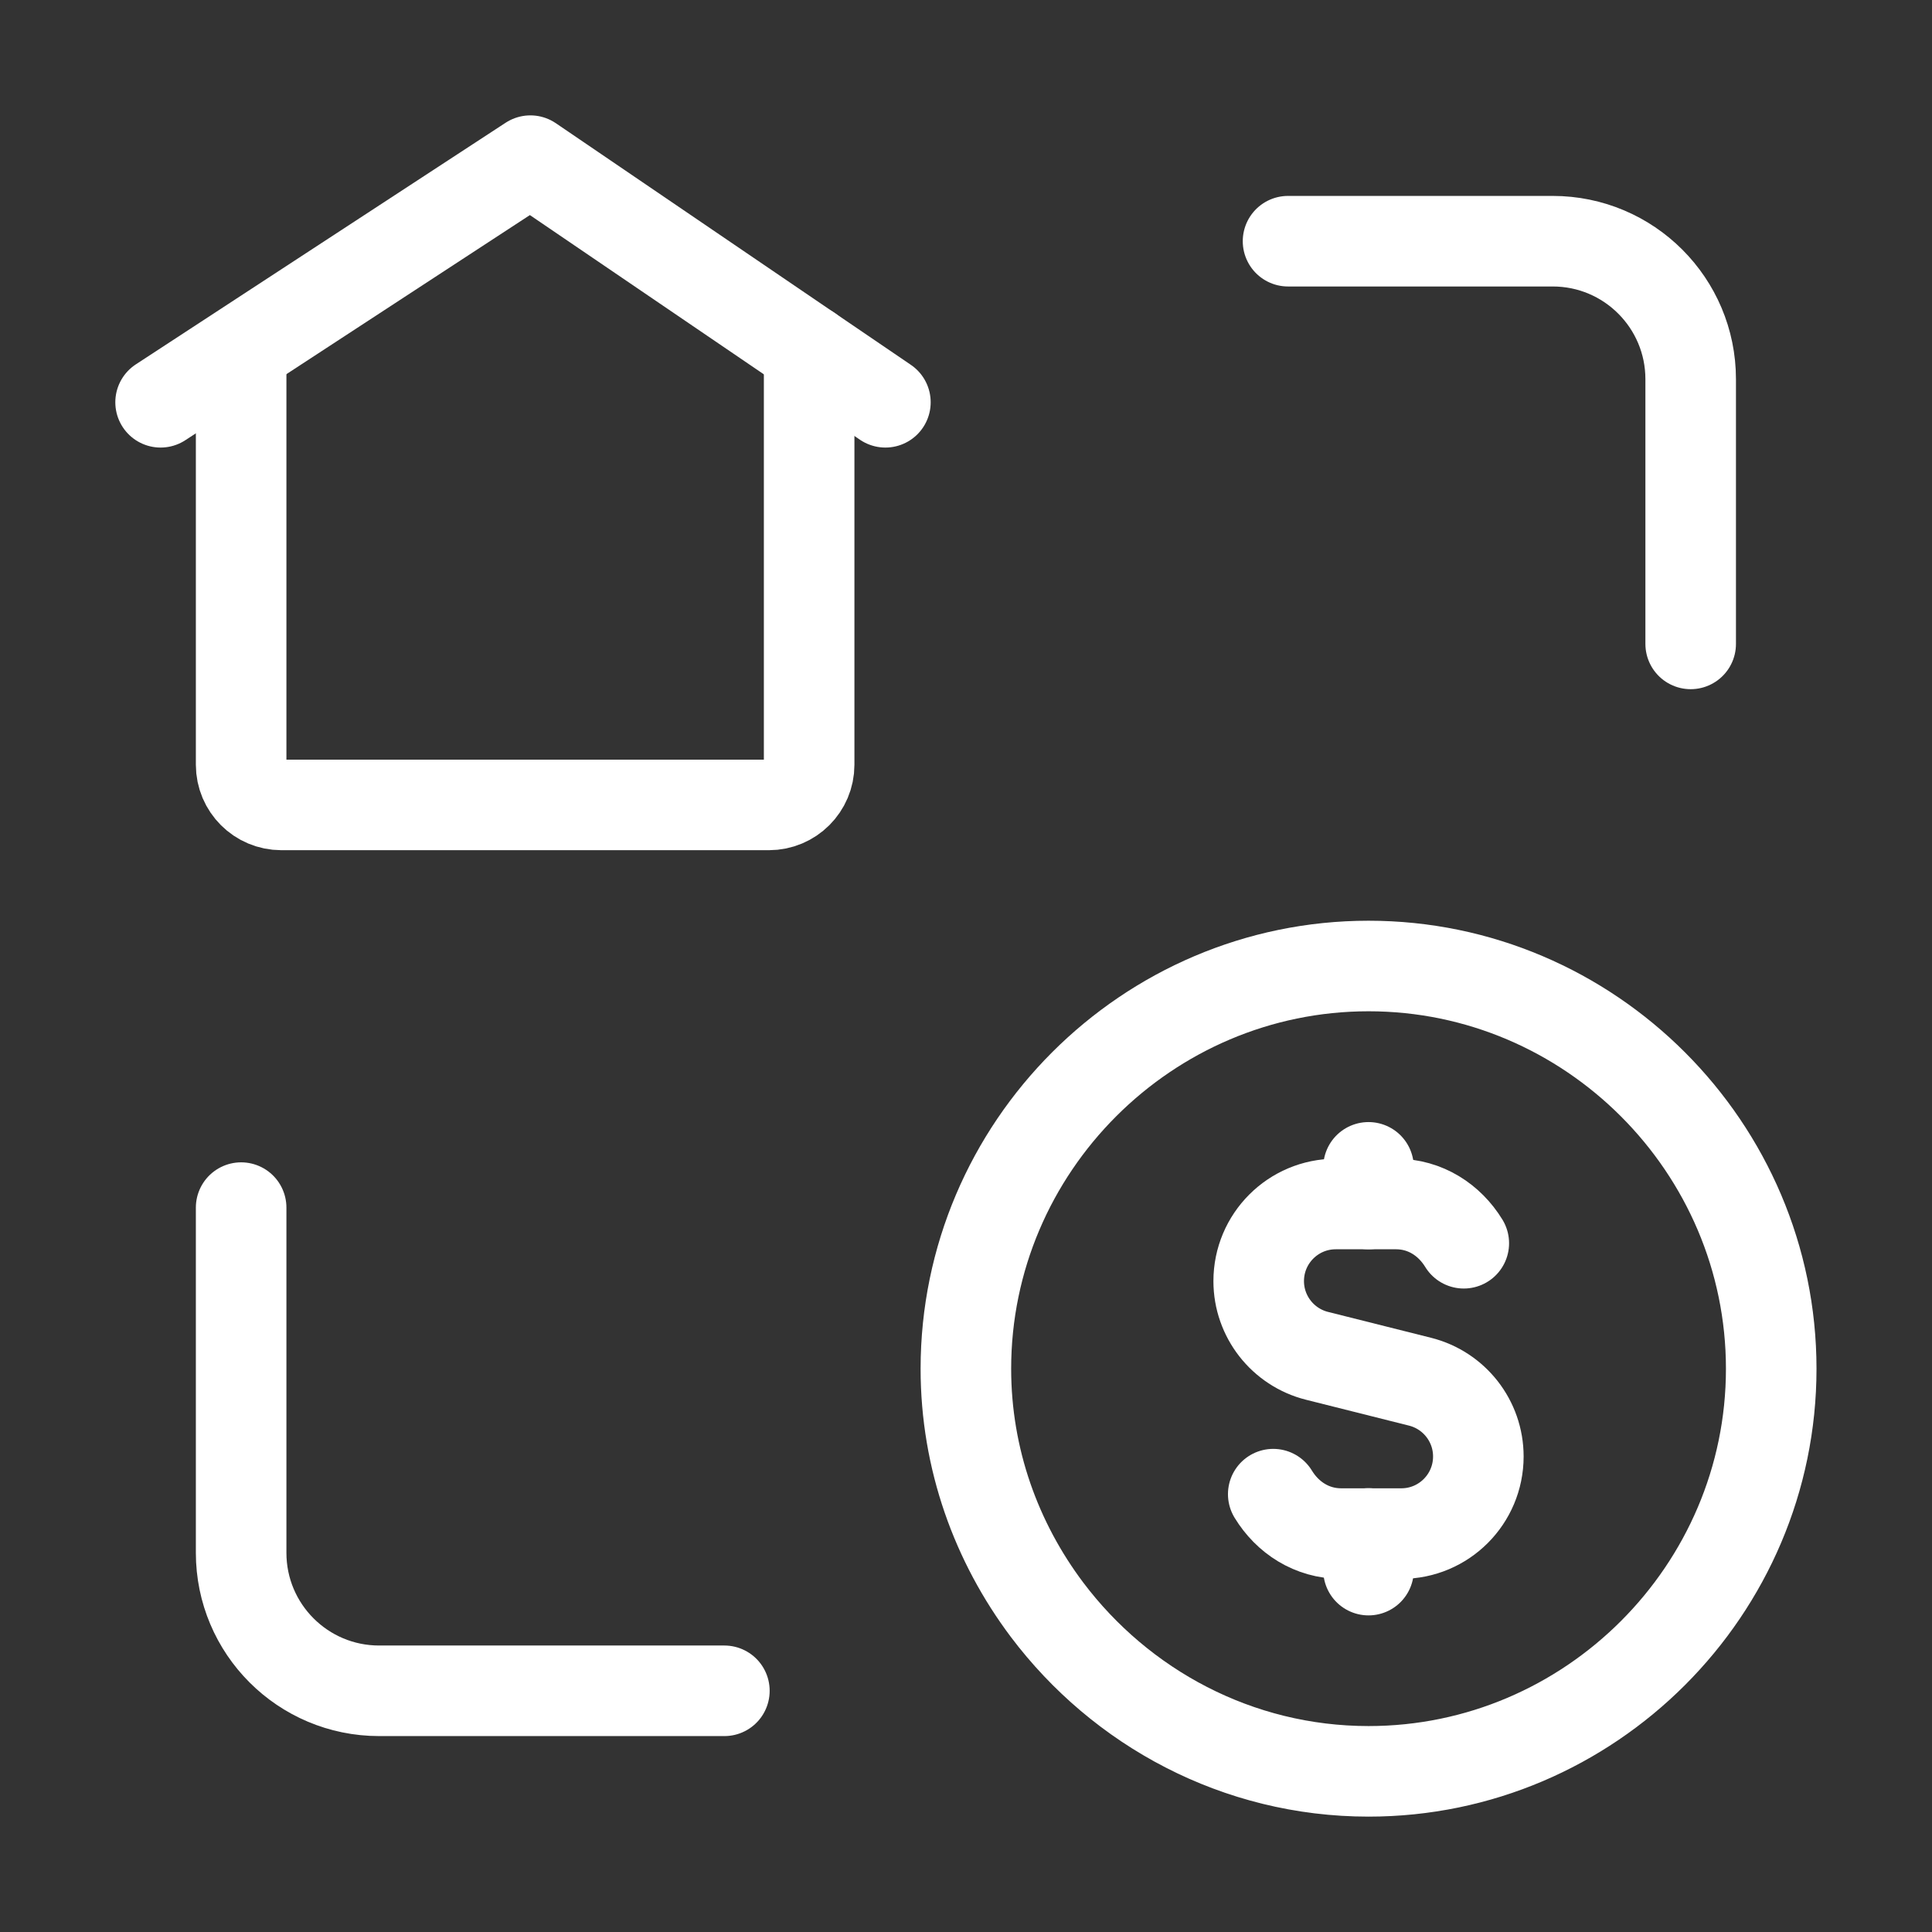
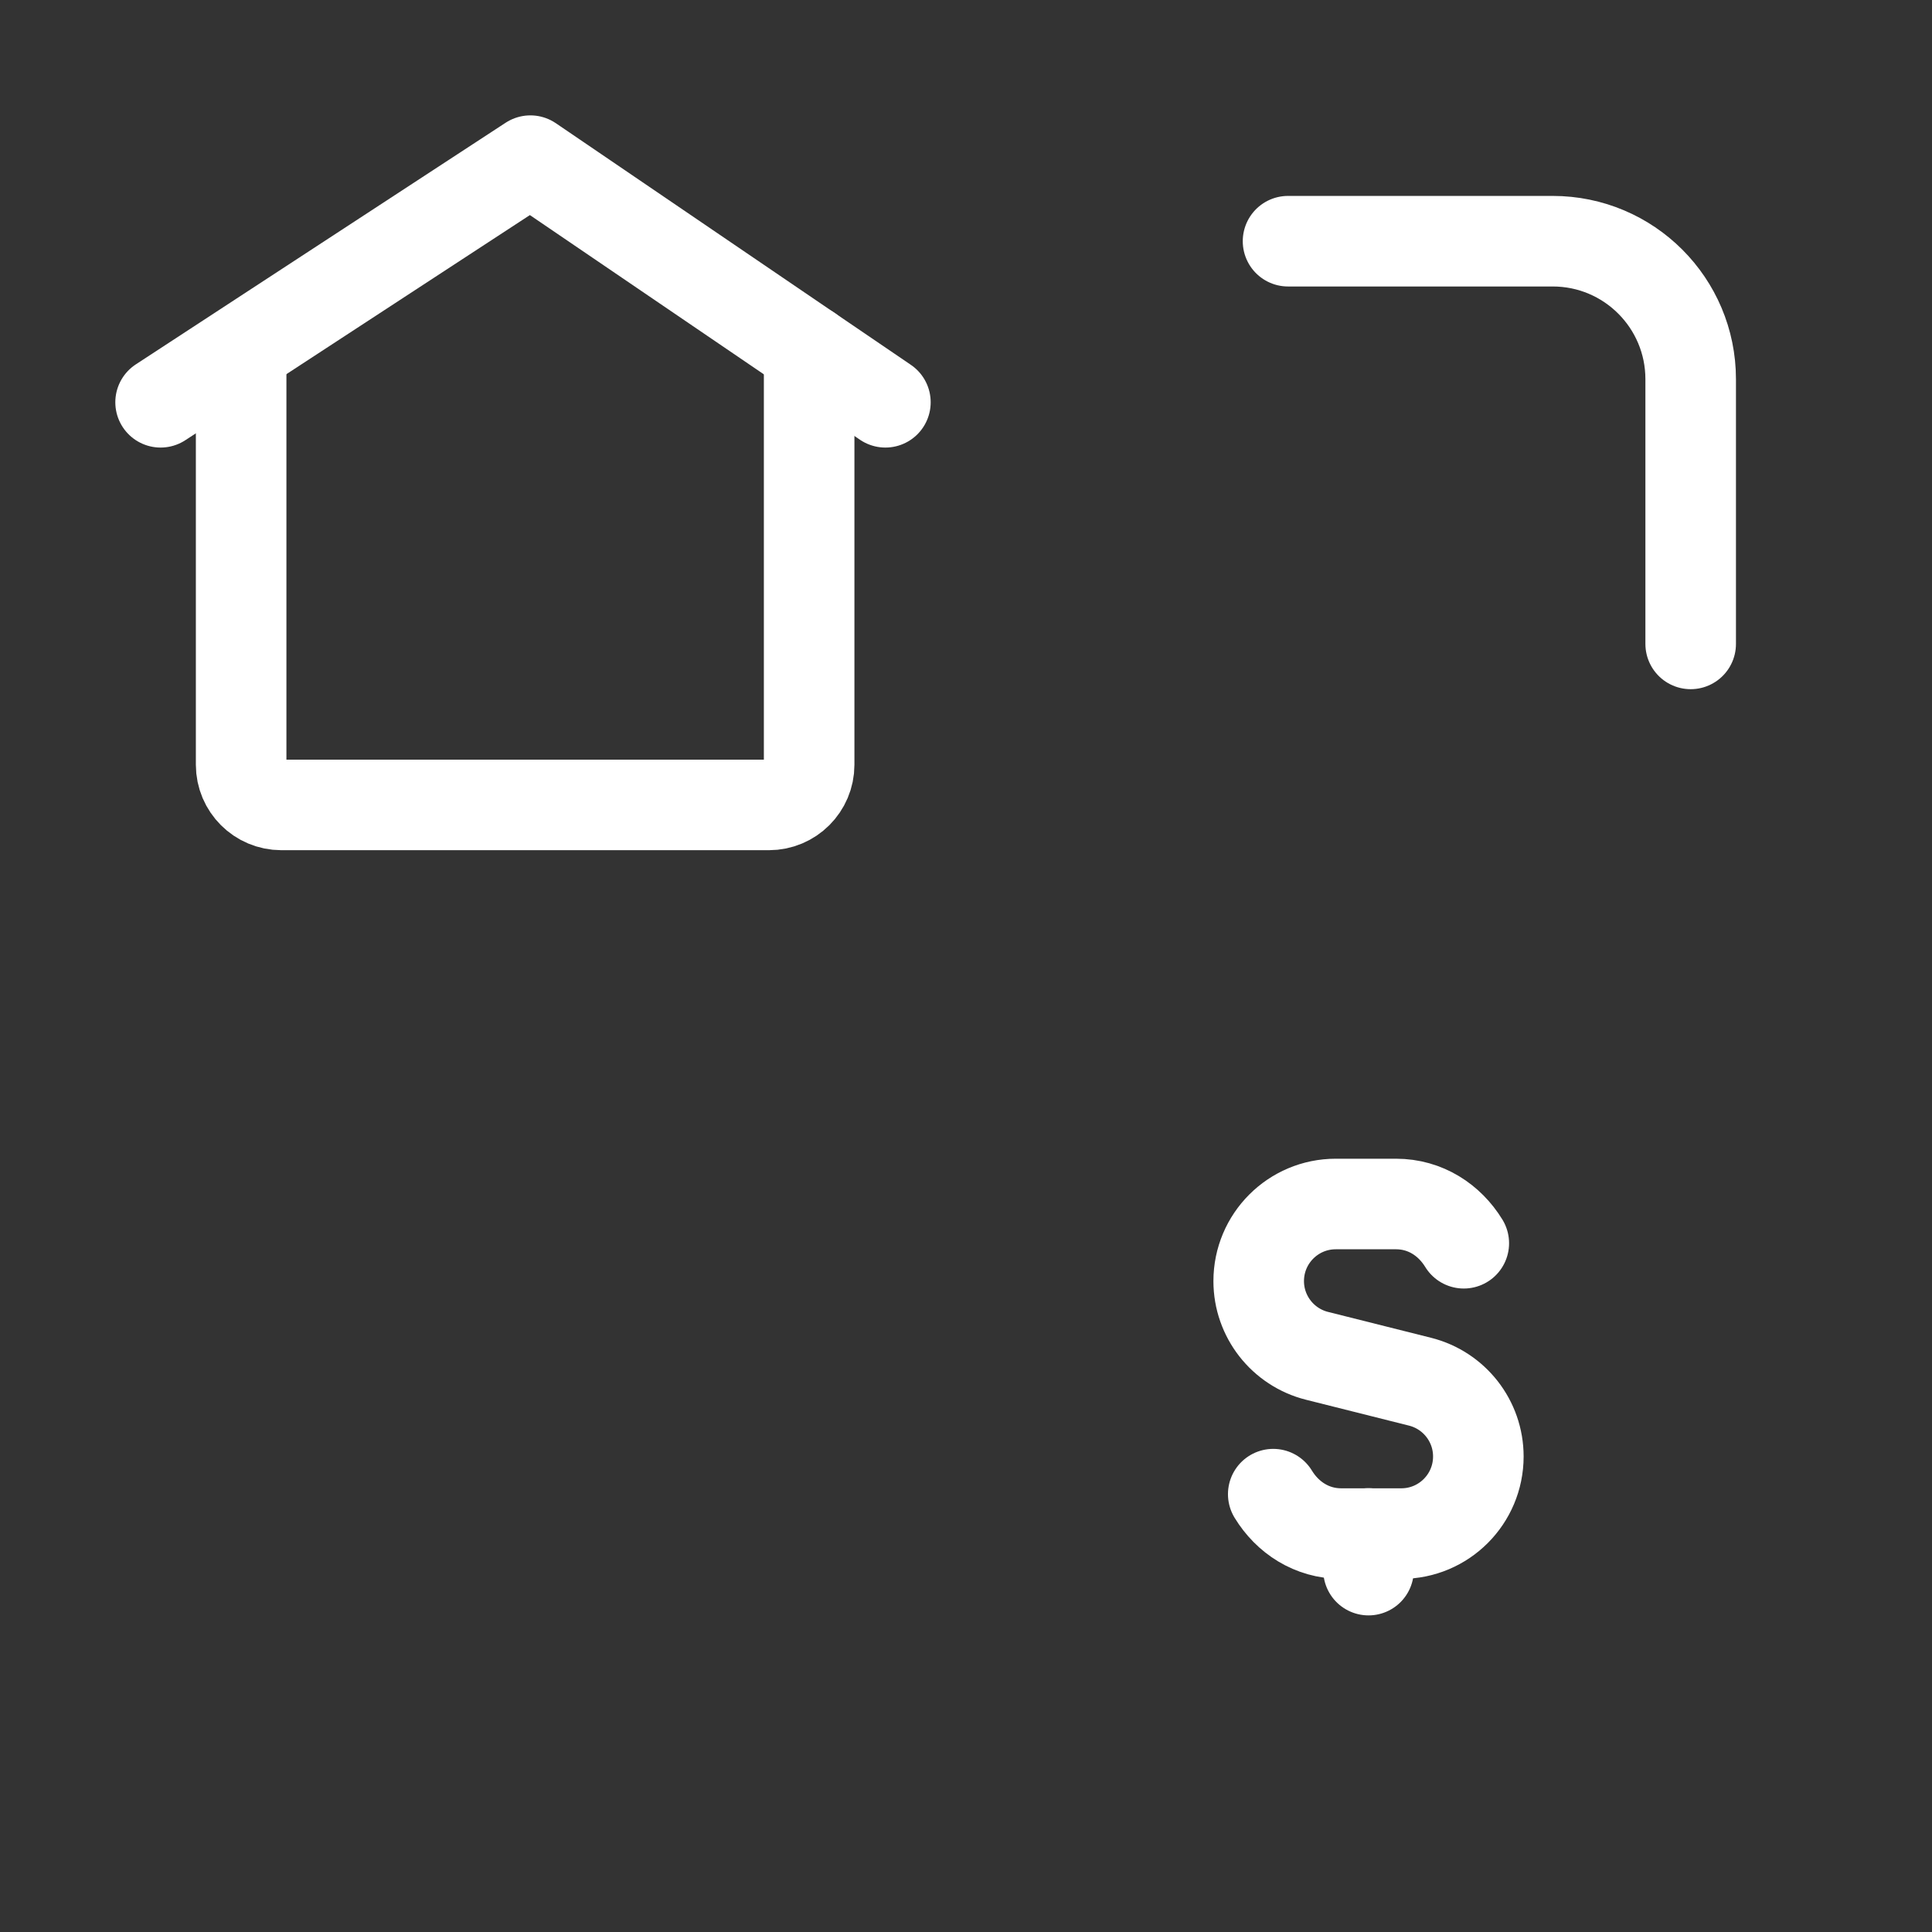
<svg xmlns="http://www.w3.org/2000/svg" width="32" height="32" viewBox="0 0 32 32" fill="none">
  <rect x="0" y="0" width="32" height="32" fill="#333333" stroke="none" />
-   <path d="M11.998 28.005H6.28C5.017 28.005 3.994 26.982 3.994 25.719V20.002" stroke="white" stroke-width="1.5" stroke-linecap="round" stroke-linejoin="round" />
  <path d="M3.994 5.803V12.666C3.994 13.034 4.293 13.332 4.661 13.332H12.735C13.103 13.332 13.402 13.034 13.402 12.666V5.803" stroke="white" stroke-width="1.5" stroke-linecap="round" stroke-linejoin="round" />
  <path d="M2.66 6.663L8.785 2.661L14.665 6.663" stroke="white" stroke-width="1.5" stroke-linecap="round" stroke-linejoin="round" />
  <path d="M21.334 3.995H25.717C26.98 3.995 28.003 5.018 28.003 6.281V10.665" stroke="white" stroke-width="1.5" stroke-linecap="round" stroke-linejoin="round" />
-   <path d="M22.668 29.339C26.336 29.339 29.337 26.338 29.337 22.671C29.337 19.004 26.336 16 22.668 16C18.999 16 15.998 19.001 15.998 22.671C15.998 24.167 16.504 25.547 17.343 26.663C18.563 28.282 20.496 29.339 22.668 29.339" stroke="white" stroke-width="1.5" stroke-linecap="round" stroke-linejoin="round" />
-   <path d="M22.667 19.942V19.335" stroke="white" stroke-width="1.5" stroke-linecap="round" stroke-linejoin="round" />
  <path d="M22.667 25.399V26.006" stroke="white" stroke-width="1.5" stroke-linecap="round" stroke-linejoin="round" />
  <path d="M21.089 24.748C21.324 25.134 21.727 25.401 22.214 25.401H22.668H23.21C23.916 25.401 24.486 24.828 24.486 24.124C24.486 23.538 24.088 23.028 23.519 22.885L21.815 22.457C21.248 22.315 20.848 21.805 20.848 21.219C20.848 20.513 21.42 19.942 22.124 19.942H22.668H23.123C23.609 19.942 24.01 20.208 24.245 20.592" stroke="white" stroke-width="1.5" stroke-linecap="round" stroke-linejoin="round" />
</svg>